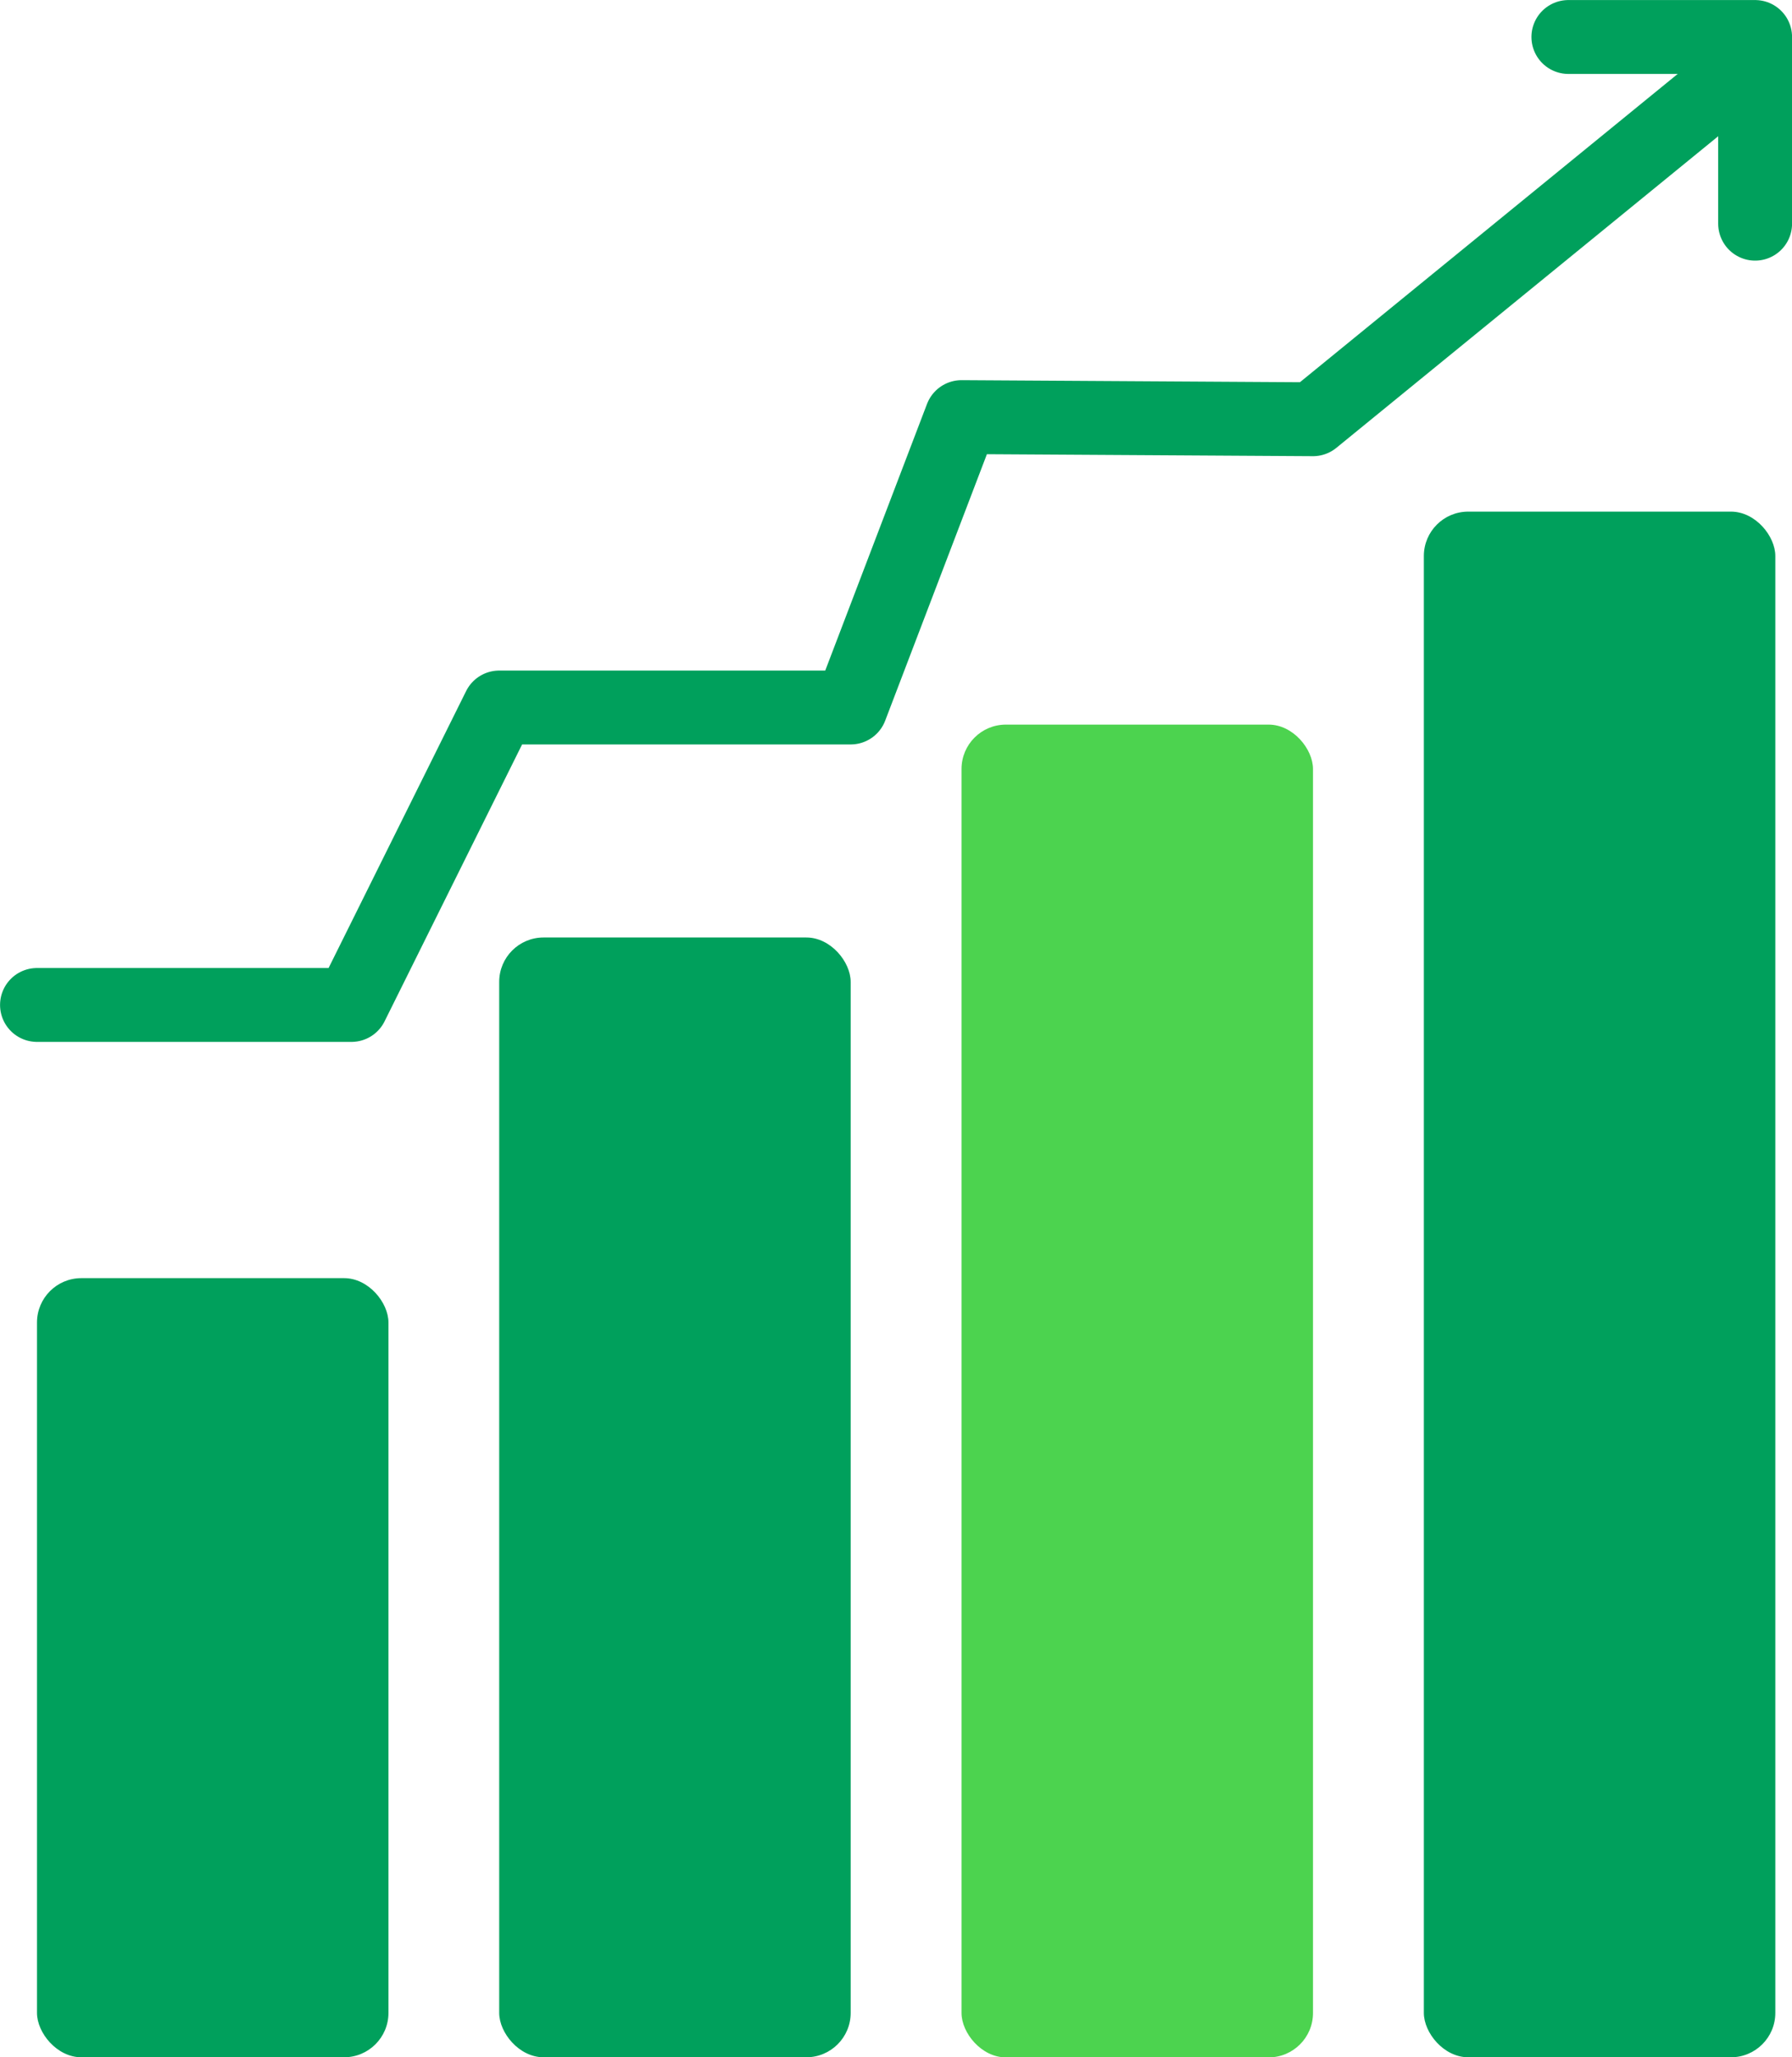
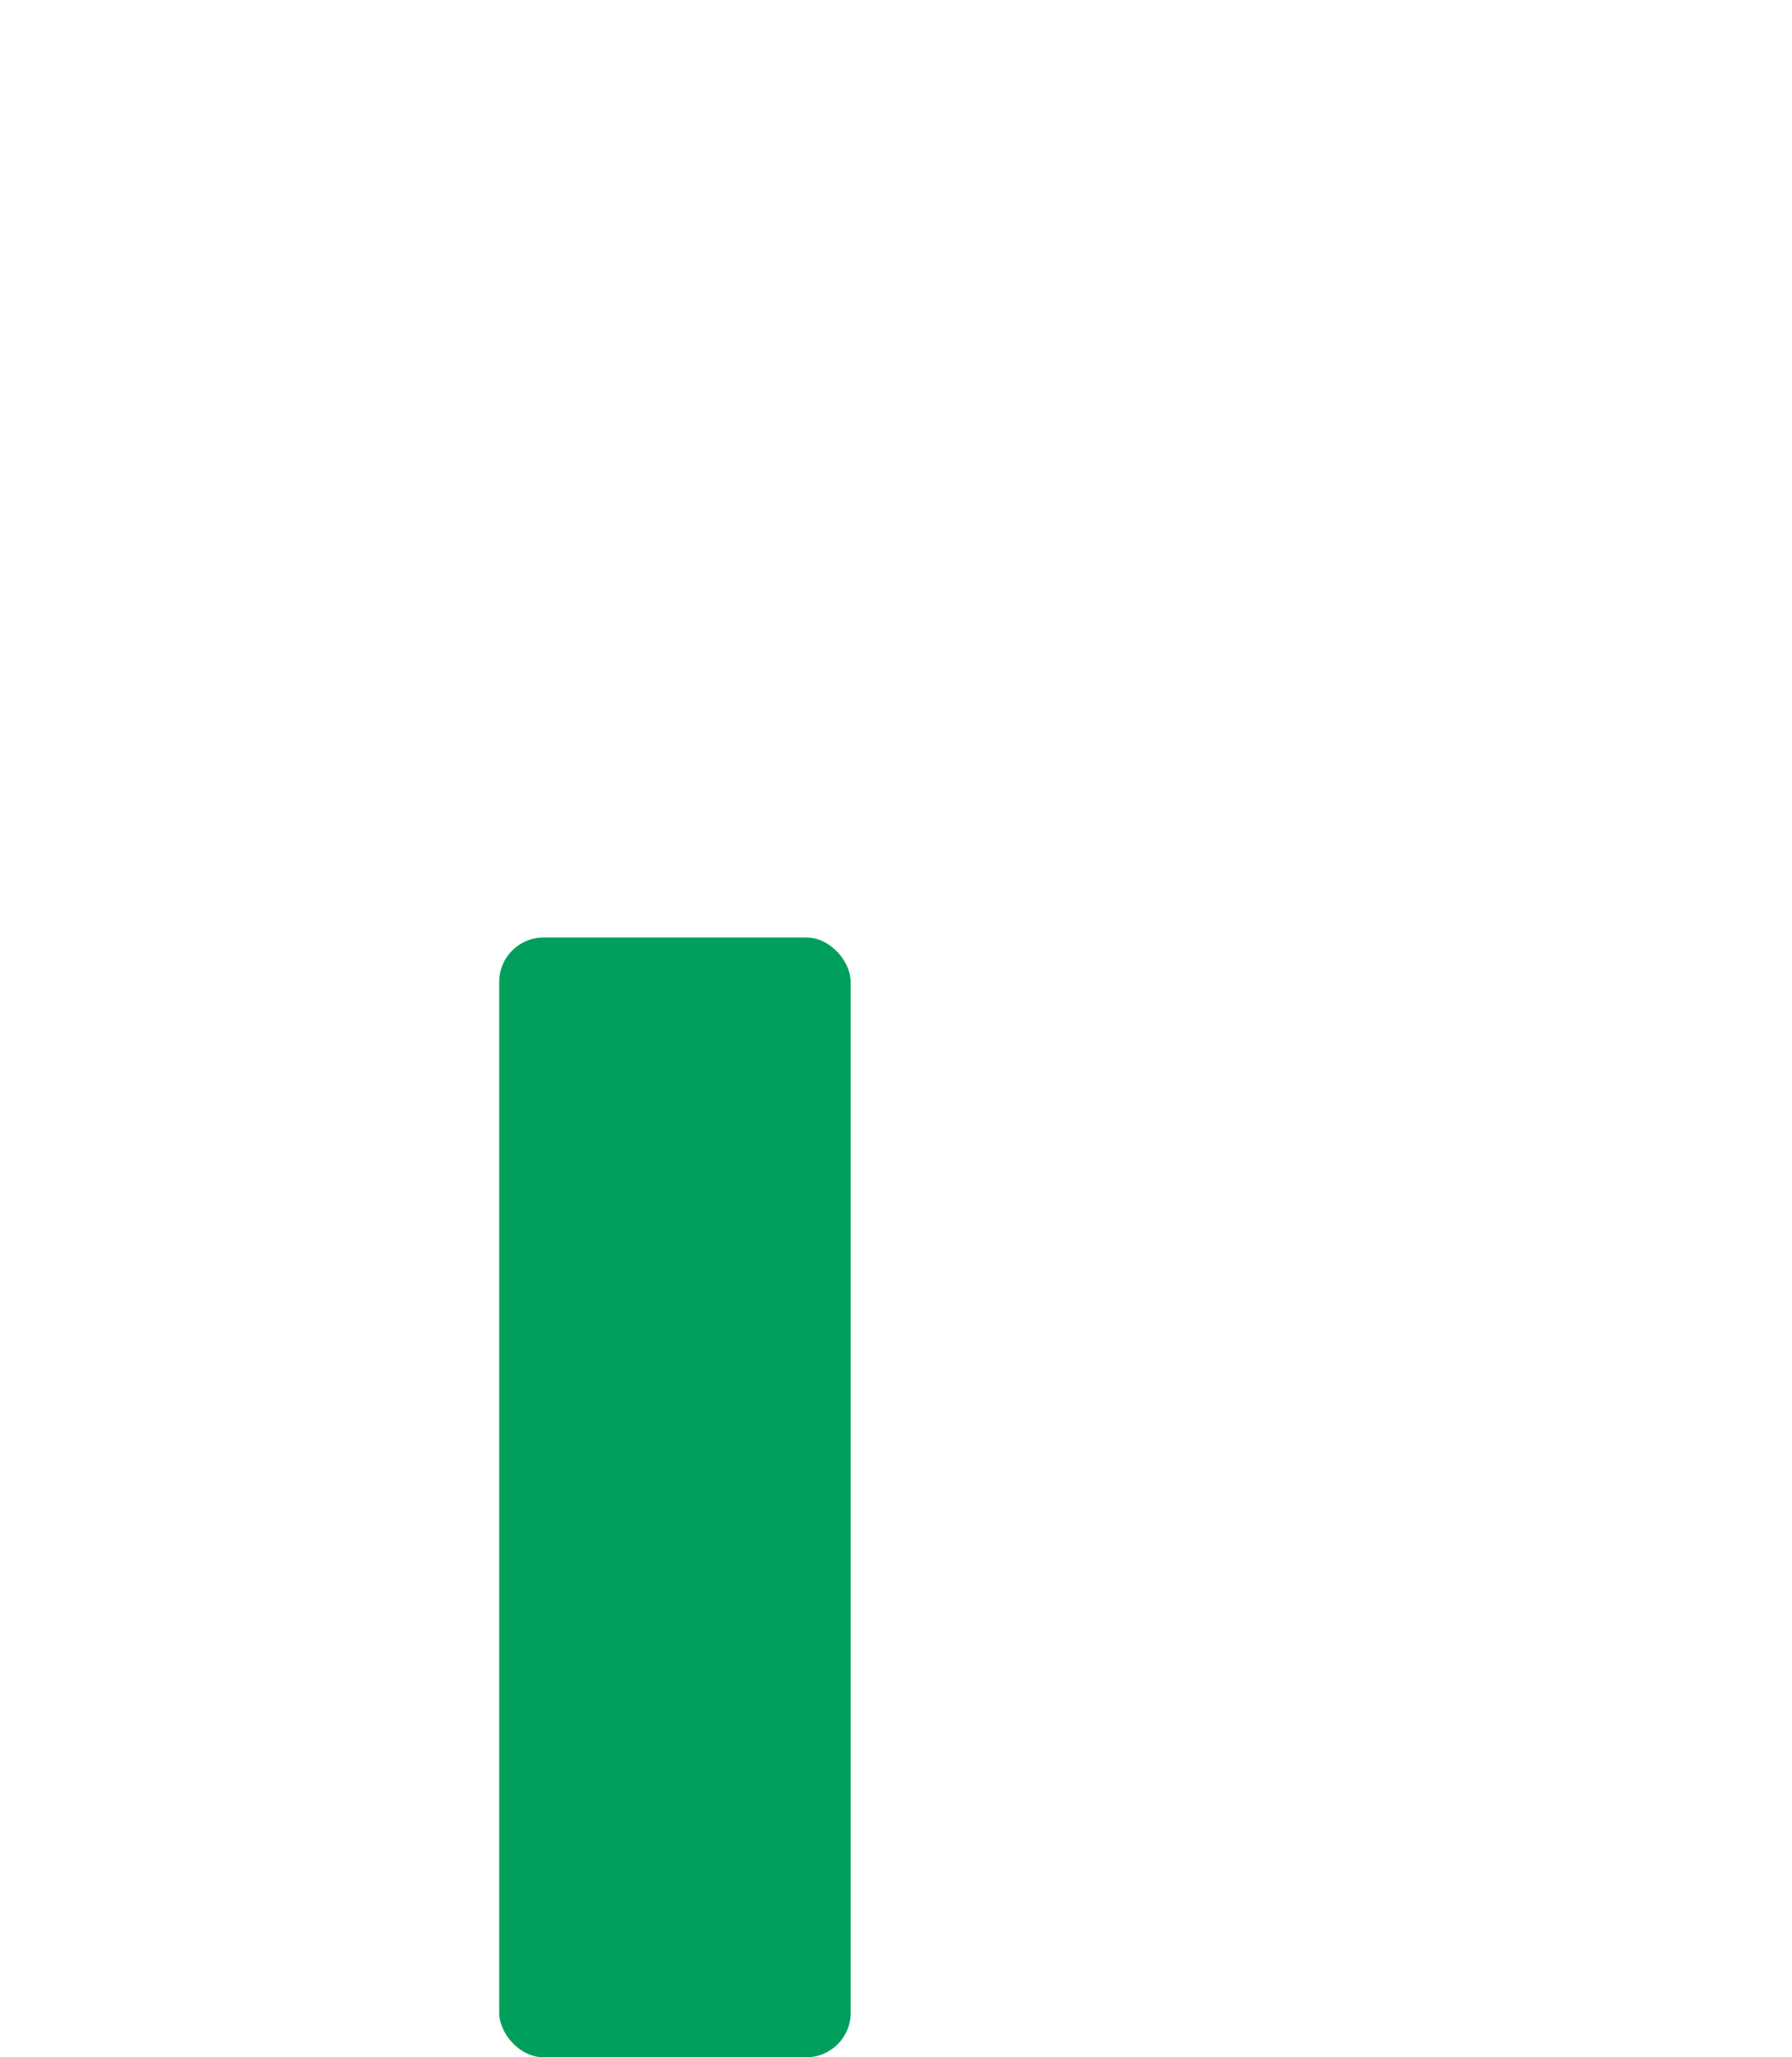
<svg xmlns="http://www.w3.org/2000/svg" viewBox="0 0 167.64 192.41">
  <defs>
    <style>.cls-1{fill:#00a05c;}.cls-2{fill:#4cd34f;}.cls-3{fill:none;stroke:#00a05c;stroke-linecap:round;stroke-linejoin:round;stroke-width:6.91px;}</style>
  </defs>
  <g id="レイヤー_2" data-name="レイヤー 2">
    <g id="レイヤー_1-2" data-name="レイヤー 1">
-       <rect class="cls-1" x="3.46" y="119.54" width="32.88" height="72.87" rx="4.15" />
      <rect class="cls-1" x="46.7" y="87.68" width="32.88" height="104.73" rx="4.15" />
-       <rect class="cls-2" x="89.95" y="67.77" width="32.88" height="124.65" rx="4.15" />
-       <rect class="cls-1" x="133.2" y="47.85" width="32.88" height="144.56" rx="4.15" />
-       <polyline class="cls-3" points="162.21 7.08 122.83 39.21 89.95 39.01 79.58 66.17 46.7 66.17 32.88 93.99 3.46 93.99" />
-       <polyline class="cls-3" points="146.72 3.46 164.19 3.46 164.19 20.92" />
    </g>
  </g>
</svg>